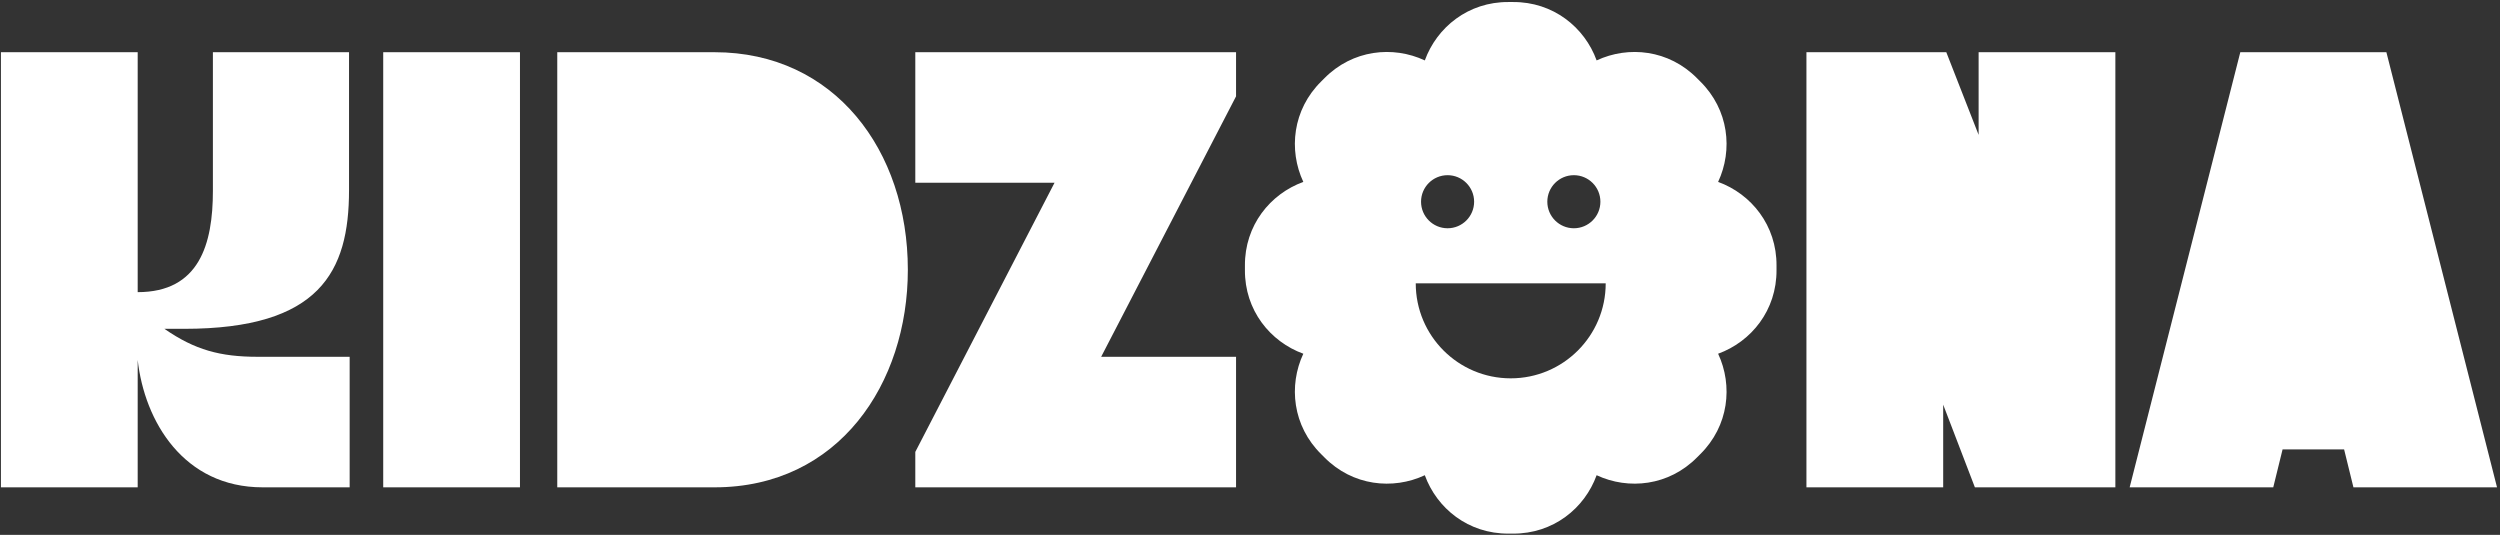
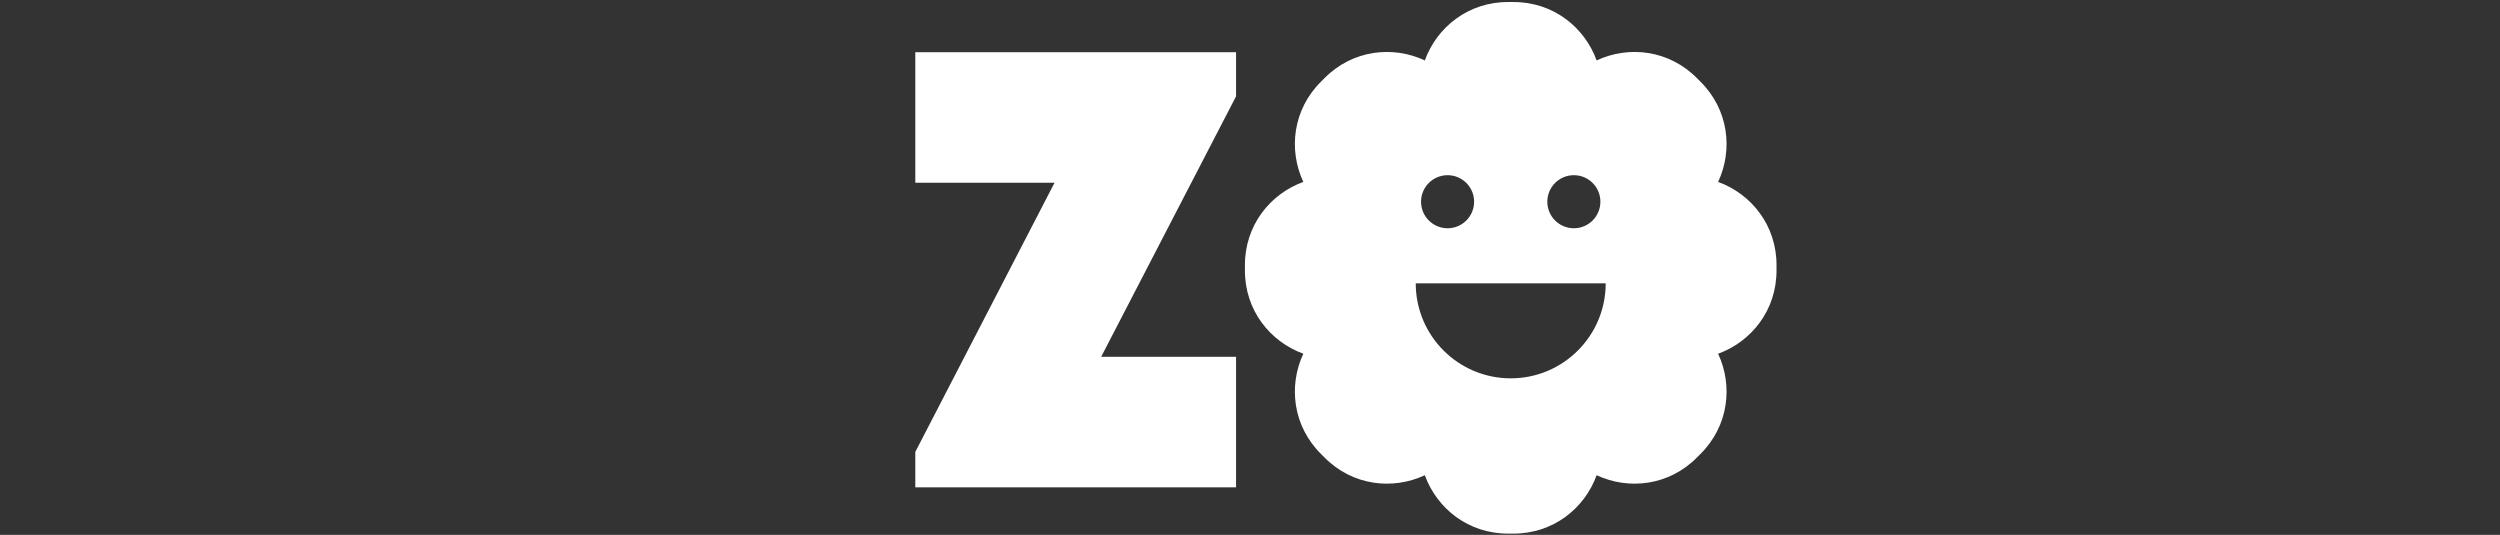
<svg xmlns="http://www.w3.org/2000/svg" width="818" height="175" viewBox="0 0 818 175" fill="none">
  <rect x="0" y="0" width="818" height="175" fill="#333333" stroke="none" />
-   <path d="M0.306 159.454V17.084H45.051V95.591C65.186 95.591 69.661 79.93 69.661 62.44V17.084H114.202V62.236C114.202 88.879 104.643 107.591 60.305 107.591H53.797C63.763 114.507 72.101 116.743 84.305 116.743H114.406V159.454H85.932C60.102 159.454 47.288 137.895 45.051 117.76V159.454H0.306Z" fill="#fff" />
-   <path d="M125.389 17.084H170.134V159.455H125.389V17.084Z" fill="#fff" />
-   <path d="M297.047 88.269C297.047 125.489 274.471 159.455 233.794 159.455H182.337V17.084H233.794C273.047 17.084 297.047 49.219 297.047 88.269Z" fill="#fff" />
  <path d="M299.488 59.795V17.084H404.435V31.524L360.3 116.743H404.435V159.454H299.488V147.861L345.047 59.795H299.488Z" fill="#fff" />
-   <path d="M636.827 17.084L647.403 44.134V17.084H692.148V159.455H646.183L635.81 132.404V159.455H591.065V17.084H636.827Z" fill="#fff" />
-   <path d="M780.824 17.084L817.027 159.455H770.044L766.994 147.048H746.858L743.808 159.455H696.825L733.028 17.084H780.824Z" fill="#fff" />
  <path d="M494.308 123.791C477.145 123.791 463.231 109.878 463.231 92.714H525.385C525.385 109.878 511.471 123.791 494.308 123.791ZM473.649 57.32C478.445 57.32 482.333 61.208 482.333 66.003C482.333 70.799 478.445 74.687 473.649 74.687C468.854 74.687 464.966 70.799 464.966 66.003C464.966 61.208 468.854 57.32 473.649 57.32ZM514.967 57.32C519.762 57.32 523.65 61.208 523.65 66.003C523.65 70.799 519.762 74.687 514.967 74.687C510.171 74.687 506.283 70.799 506.283 66.003C506.283 61.208 510.171 57.32 514.967 57.32ZM562.169 59.521C567.049 49.081 565.691 35.894 556.303 26.633C555.967 26.303 555.635 25.97 555.304 25.635C546.044 16.247 532.857 14.889 522.417 19.769C518.485 8.937 508.201 0.571 495.014 0.663C494.543 0.666 494.073 0.666 493.602 0.663C480.415 0.571 470.131 8.937 466.199 19.769C455.759 14.889 442.572 16.247 433.312 25.635C432.981 25.97 432.649 26.303 432.314 26.633C422.925 35.894 421.568 49.081 426.447 59.521C415.615 63.453 407.249 73.737 407.34 86.924C407.344 87.395 407.344 87.865 407.34 88.335C407.249 101.522 415.615 111.807 426.447 115.739C421.568 126.178 422.925 139.366 432.314 148.626C432.649 148.957 432.981 149.289 433.312 149.624C442.572 159.013 455.759 160.371 466.199 155.491C470.131 166.323 480.415 174.688 493.602 174.597C494.073 174.594 494.543 174.594 495.014 174.597C508.201 174.688 518.485 166.323 522.417 155.491C532.857 160.371 546.044 159.013 555.304 149.624C555.635 149.289 555.967 148.957 556.303 148.626C565.691 139.366 567.049 126.178 562.169 115.739C573.001 111.807 581.367 101.522 581.276 88.335C581.272 87.865 581.272 87.395 581.276 86.924C581.367 73.737 573.001 63.453 562.169 59.521Z" fill="#fff" />
</svg>